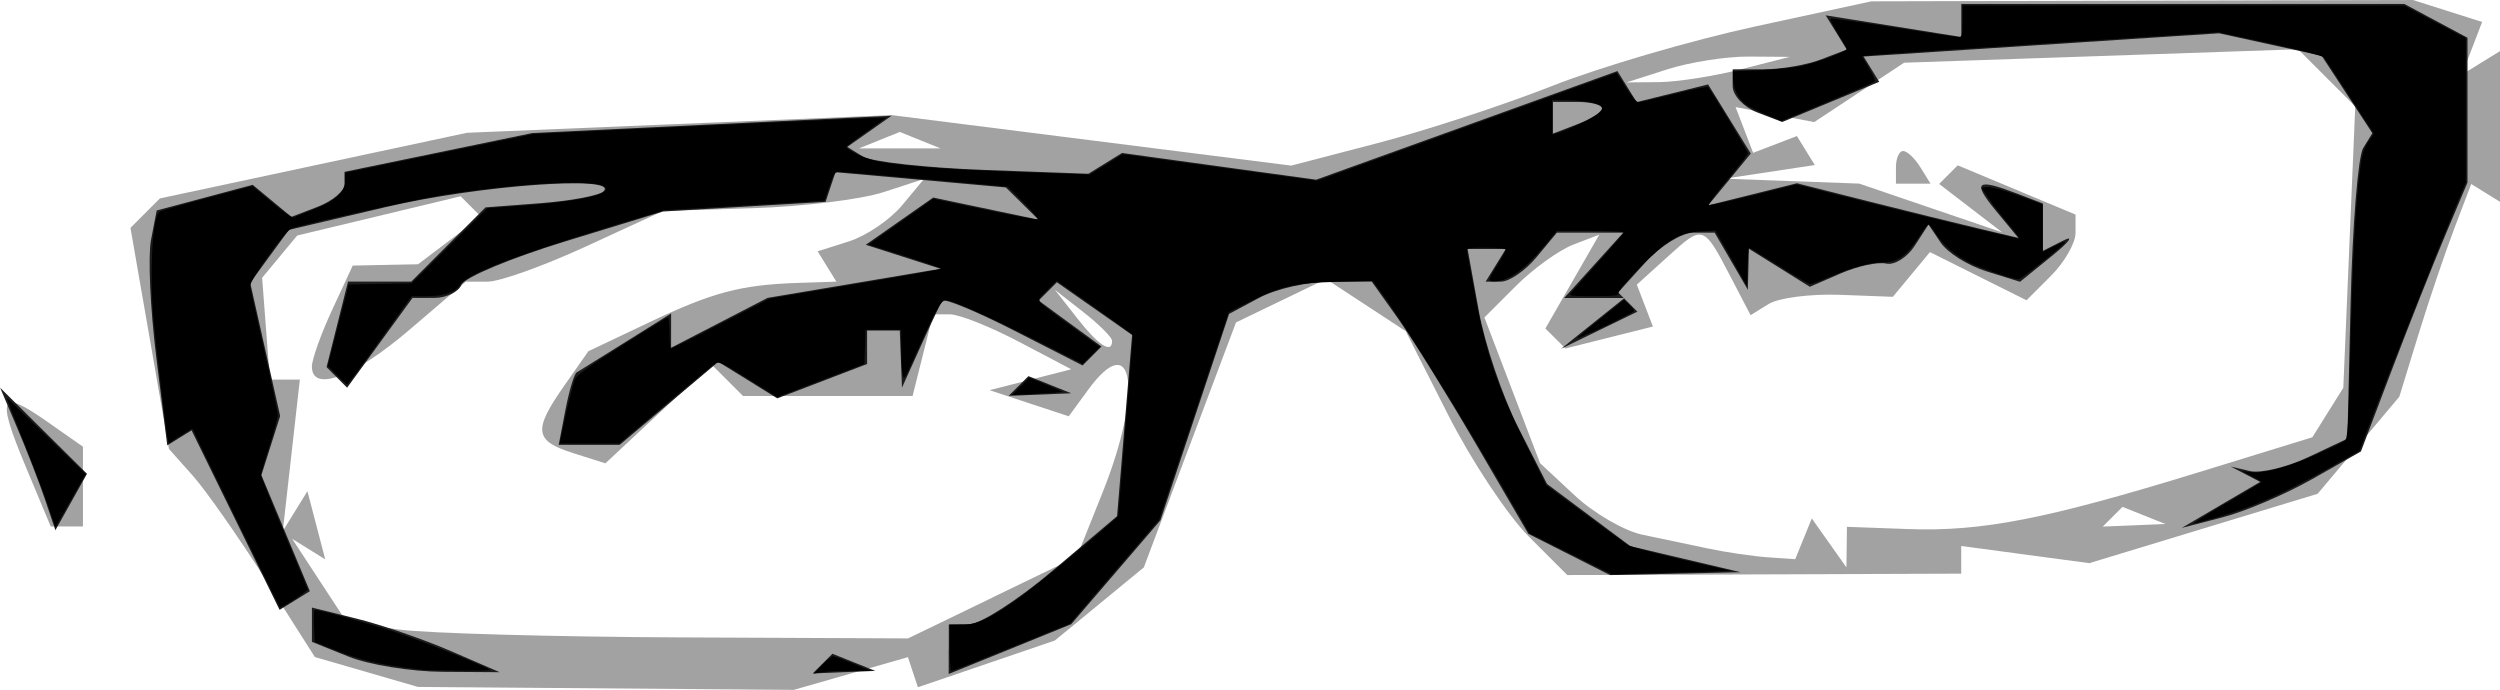
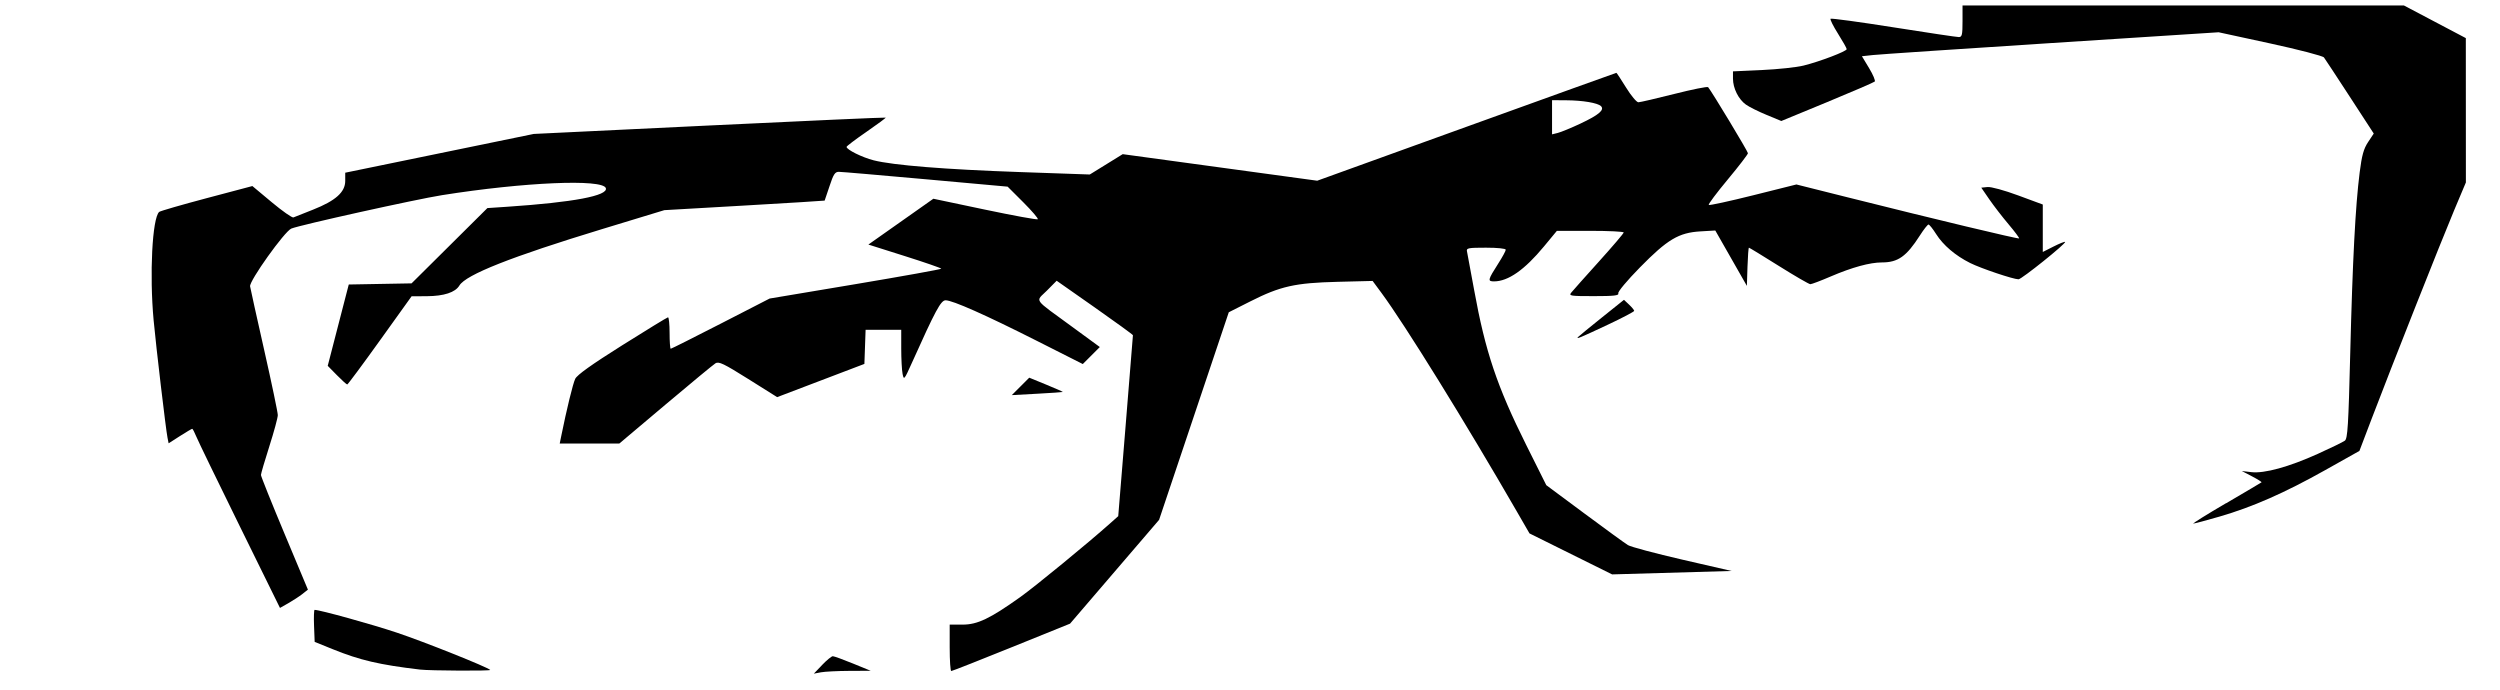
<svg xmlns="http://www.w3.org/2000/svg" xmlns:ns1="http://www.inkscape.org/namespaces/inkscape" id="svg2" viewBox="0 0 153.09 42.243" version="1.1" ns1:version="0.91 r13725">
  <g id="layer1" transform="translate(-268.62 -820.19)">
    <g id="g3118" transform="translate(-608.57)">
-       <path id="path3122" style="fill:#a2a2a2" d="m899.63 861.34-3.159-0.915-3.017-4.745c-1.659-2.61-3.669-5.476-4.467-6.371l-1.45-1.626-1.179-6.77-1.179-6.77 0.901-0.901 0.901-0.901 9.403-2.01 9.403-2.01 13-0.541 13-0.541 12.236 1.546 12.236 1.546 5.31-1.383c2.92-0.761 7.721-2.333 10.668-3.495 2.947-1.162 8.552-2.803 12.454-3.647l7.096-1.535 16.579-0.041 16.579-0.041 2.12 0.673 2.12 0.673-0.619 1.613-0.619 1.613 1.17-0.723 1.17-0.723v4.618 4.618l-0.884-0.546-0.884-0.546-1.042 2.737c-0.573 1.506-1.564 4.436-2.202 6.513l-1.16 3.775-2.501 2.972-2.501 2.972-6.991 2.124-6.991 2.124-3.922-0.526-3.922-0.526v0.847 0.847l-12.061 0.043-12.061 0.043-2.358-2.358c-1.297-1.297-3.523-4.657-4.947-7.467l-2.589-5.108-2.439-1.598-2.439-1.598-2.757 1.33-2.758 1.33-2.822 7.5-2.822 7.5-2.724 2.239-2.724 2.239-4.193 1.431-4.193 1.431-0.307-0.922-0.307-0.922-3.493 1.002-3.493 1.002-11.507-0.09-11.507-0.09-3.159-0.915zm38.332-4.562 5.173-2.502 1.577-3.94c2.477-6.191 1.921-10.12-0.889-6.277l-1.186 1.623-2.424-0.799-2.424-0.799 2.5-0.641 2.5-0.641-3.2-1.682c-1.76-0.925-3.664-1.682-4.231-1.682h-1.031l-0.627 2.5-0.627 2.5h-5.192-5.192l-0.969-0.969-0.969-0.969-3.244 3.032-3.244 3.032-1.987-0.631c-2.373-0.753-2.453-1.385-0.521-4.143l1.465-2.092 3.661-1.738c3.962-1.88 5.652-2.329 9.217-2.447l2.309-0.076-0.574-0.928-0.574-0.928 1.924-0.611c1.058-0.336 2.524-1.333 3.257-2.216l1.333-1.605-2.492 0.811c-1.371 0.446-4.967 0.887-7.992 0.98l-5.5 0.17-4.695 2.164c-2.582 1.19-5.299 2.164-6.038 2.164h-1.343l-3.462 2.959c-3.373 2.883-5.962 3.856-5.962 2.24 0-0.44 0.562-2.012 1.25-3.492l1.25-2.692 2-0.04 2-0.04 1.927-1.458 1.927-1.458-0.623-0.623-0.623-0.623-5.004 1.201-5.004 1.201-1.074 1.294-1.074 1.294 0.238 3.118 0.238 3.118h0.917 0.917l-0.522 4.635-0.522 4.635 0.754-1.219 0.754-1.219 0.545 2.086 0.545 2.086-1.01-0.625-1.01-0.625 1.681 2.566 1.681 2.566 3.173 0.418c1.745 0.23 9.473 0.446 17.173 0.48l14 0.062 5.173-2.502zm49.667-3.592 0.507-1.25 1.061 1.5 1.061 1.5 0.015-1.243 0.015-1.243 3.75 0.137c4.506 0.165 8.462-0.608 17.75-3.466l7-2.154 0.948-1.516 0.948-1.516 0.366-8.614 0.366-8.614-1.75-1.75-1.75-1.75-12.064 0.412-12.064 0.412-2.752 1.818-2.752 1.818-2.407-0.46-2.407-0.46 0.538 1.401 0.538 1.401 1.339-0.514 1.339-0.514 0.549 0.888 0.549 0.888-2.767 0.418-2.767 0.418 4.124 0.15 4.124 0.15 4.376 1.491 4.376 1.491-1.927-1.481-1.927-1.481 0.569-0.569 0.569-0.569 3.608 1.508 3.608 1.508v1.122c0 0.617-0.676 1.798-1.501 2.624l-1.501 1.501-2.957-1.475-2.957-1.475-1.136 1.369-1.136 1.369-3.249-0.122c-1.787-0.067-3.747 0.186-4.356 0.562l-1.107 0.684-1.186-2.278c-1.701-3.269-1.711-3.272-3.841-1.345l-1.939 1.754 0.492 1.283 0.492 1.283-2.678 0.672-2.678 0.672-0.613-0.613-0.613-0.613 1.649-2.872 1.649-2.872-1.591 0.61c-0.875 0.336-2.457 1.477-3.516 2.535l-1.925 1.925 1.704 4.461 1.704 4.461 2.125 1.98c1.169 1.089 3.034 2.17 4.145 2.402 1.111 0.232 2.92 0.613 4.02 0.845 1.1 0.233 2.75 0.475 3.667 0.539l1.667 0.116 0.507-1.25zm5.66-22.75c0-0.55 0.198-1 0.441-1s0.719 0.45 1.059 1l0.618 1h-1.059-1.059v-1zm15.187 21.317-1.312-0.525-0.604 0.604-0.604 0.604 1.917-0.079 1.917-0.079-1.312-0.525zm-63.187-10.694c0-0.208-0.787-0.995-1.75-1.75l-1.75-1.372 1.372 1.75c1.306 1.666 2.128 2.196 2.128 1.372zm-11.75-12.285-1.25-0.504-1.25 0.504-1.25 0.504h2.5 2.5l-1.25-0.504zm50.25-4.338 3-0.763-2.5-0.019c-1.375-0.01-3.625 0.342-5 0.782l-2.5 0.801 2-0.019c1.1-0.01 3.35-0.362 5-0.782zm-105.02 24.34c-1.816-4.346-1.599-4.804 1.31-2.767l2.19 1.534v2.443 2.443h-0.987-0.987l-1.527-3.654z" />
-       <path id="path3120" style="fill:#1c1c1c" d="m898.54 860.4-2.25-0.904v-1.051-1.051l2.75 0.682c1.512 0.375 4.1 1.266 5.75 1.98l3 1.298-3.5-0.024c-1.925-0.013-4.513-0.431-5.75-0.929zm29.021 0.427 0.604-0.604 1.312 0.525 1.312 0.525-1.917 0.079-1.917 0.079 0.604-0.604zm7.729-0.882v-1.513l1.25-0.015c0.688-0.008 3.006-1.501 5.152-3.317l3.902-3.302 0.46-5.548 0.46-5.548-2.302-1.613-2.302-1.613-0.559 0.559-0.559 0.559 1.925 1.408 1.925 1.408-0.58 0.58-0.58 0.58-4.194-2.139c-2.307-1.177-4.287-1.996-4.4-1.82-0.114 0.176-0.715 1.445-1.335 2.82l-1.129 2.5-0.068-1.75-0.068-1.75h-1-1v1.025 1.025l-2.75 1.052-2.75 1.052-1.805-1.119-1.805-1.119-3.022 2.543-3.022 2.543h-1.866-1.866l0.411-2.135c0.226-1.174 0.538-2.211 0.693-2.303 0.155-0.092 1.519-0.942 3.031-1.888l2.75-1.72v1.049 1.049l2.953-1.527 2.953-1.527 5.297-0.891 5.297-0.891-2.291-0.734-2.291-0.734 2.066-1.447 2.066-1.447 3.225 0.679 3.225 0.679-1-0.988-1-0.988-5.217-0.467-5.217-0.467-0.303 0.908-0.303 0.908-4.981 0.296-4.981 0.296-6 1.836c-3.3 1.01-6.15 2.201-6.333 2.646-0.183 0.446-0.933 0.81-1.667 0.81h-1.333l-2.002 2.748-2.002 2.748-0.63-0.63-0.63-0.63 0.657-2.618 0.657-2.618h1.937 1.937l2.273-2.273 2.273-2.273 3.379-0.257c1.858-0.142 3.59-0.469 3.848-0.727 0.996-0.996-7.648-0.371-13.316 0.962l-5.952 1.4-1.184 1.619-1.184 1.619 0.917 4.08 0.917 4.08-0.575 1.812-0.575 1.812 1.484 3.552 1.484 3.552-0.926 0.572-0.926 0.572-2.696-5.497-2.696-5.497-0.744 0.46-0.744 0.46-0.672-5.382c-0.37-2.96-0.515-6.196-0.324-7.192l0.349-1.81 2.94-0.786 2.94-0.786 1.183 0.982 1.183 0.982 1.627-0.624c0.895-0.343 1.627-0.964 1.627-1.379v-0.755l5.75-1.188 5.75-1.188 11-0.529 11-0.529-1.357 0.954-1.357 0.954 0.946 0.585c0.52 0.322 3.843 0.692 7.383 0.822l6.437 0.238 1.031-0.637 1.031-0.637 5.943 0.818 5.943 0.818 9.224-3.326 9.224-3.326 0.588 0.951 0.588 0.951 2.189-0.542 2.189-0.542 1.307 2.117 1.307 2.117-1.307 1.587-1.307 1.587 2.72-0.678 2.72-0.678 4.279 1.081c2.354 0.594 5.404 1.347 6.779 1.673l2.5 0.592-1.373-1.661c-1.474-1.785-1.199-2.01 1.291-1.054l1.582 0.607v1.452 1.452l1.25-0.633c0.688-0.348 0.374 0.077-0.698 0.946l-1.948 1.579-2.053-0.639c-1.129-0.352-2.39-1.141-2.803-1.755l-0.75-1.115-0.842 1.303c-0.463 0.717-1.25 1.208-1.75 1.091-0.5-0.116-1.756 0.156-2.791 0.605l-1.883 0.817-1.867-1.166-1.867-1.166-0.03 1.258-0.03 1.258-1.019-1.75-1.019-1.75h-1.295c-0.712 0-2.041 0.824-2.953 1.831l-1.657 1.831 0.588 0.588 0.588 0.588-2.336 1.136-2.336 1.136 1.941-1.555 1.941-1.555h-1.846-1.846l1.81-2 1.81-2h-2.033-2.033l-1.245 1.5c-0.685 0.825-1.666 1.5-2.182 1.5h-0.937l0.618-1 0.618-1h-1.17-1.17l0.676 3.75c0.372 2.062 1.465 5.3 2.43 7.193l1.754 3.443 2.554 1.907 2.554 1.907 3.377 0.797 3.377 0.797-4 0.088-4 0.088-2.5-1.262-2.5-1.262-3.194-5.474c-1.757-3.01-3.915-6.486-4.797-7.724l-1.602-2.25h-2.519c-1.385 0-3.351 0.445-4.368 0.99l-1.849 0.99-2.103 6.32-2.103 6.32-2.732 3.181-2.732 3.181-3.75 1.523-3.75 1.523v-1.513zm40-33.12c0-0.216-0.675-0.393-1.5-0.393h-1.5v0.969 0.969l1.5-0.576c0.825-0.317 1.5-0.752 1.5-0.969zm-95.337 23.971c-0.347-1.025-1.108-2.989-1.693-4.364l-1.063-2.5 2.66 2.636 2.66 2.636-0.967 1.728-0.967 1.728-0.63-1.864zm133.24 0.311 2.401-1.408-0.901-0.47-0.901-0.47 1.177 0.277c0.647 0.152 2.254-0.232 3.571-0.853l2.394-1.13 0.201-8.441c0.11-4.643 0.455-8.852 0.765-9.354l0.564-0.913-1.552-2.369-1.552-2.369-3.139-0.689-3.139-0.689-10.887 0.711-10.887 0.711 0.479 0.775 0.479 0.775-2.969 1.23-2.969 1.23-1.518-0.582c-0.835-0.32-1.518-1.047-1.518-1.614v-1.031h1.918c1.055 0 2.627-0.272 3.494-0.605l1.576-0.605-0.647-1.048-0.647-1.048 4.153 0.664 4.153 0.664v-1.012-1.012h13.566 13.566l1.934 1.035 1.934 1.035v4.431 4.431l-1.385 3.284c-0.761 1.806-2.23 5.512-3.264 8.236l-1.879 4.952-2.986 1.693c-1.643 0.931-4.111 1.984-5.486 2.34l-2.5 0.647 2.401-1.408zm-73.631-7.28 0.604-0.604 1.312 0.525 1.312 0.525-1.917 0.079-1.917 0.079 0.604-0.604z" />
-     </g>
+       </g>
    <path id="path3143" style="fill:#000000" d="m58.155 39.668v-1.419h0.794c0.906 0 1.678-0.369 3.527-1.686 0.908-0.647 4.154-3.309 5.515-4.524l0.485-0.432 0.45-5.509c0.248-3.03 0.45-5.537 0.45-5.57 0-0.034-1.051-0.798-2.335-1.699l-2.335-1.637-0.599 0.605c-0.702 0.708-0.908 0.418 1.593 2.248l1.648 1.206-0.521 0.521-0.521 0.521-2.818-1.423c-3.131-1.582-5.155-2.481-5.583-2.481-0.29 0-0.618 0.609-2.071 3.845-0.464 1.034-0.484 1.057-0.564 0.661-0.045-0.226-0.082-0.926-0.082-1.555v-1.145h-1.091-1.091l-0.037 1.045-0.037 1.045-2.671 1.017-2.671 1.017-1.77-1.111c-1.495-0.938-1.806-1.088-2.005-0.963-0.13 0.081-1.508 1.22-3.063 2.531l-2.827 2.384h-1.825-1.825l0.085-0.419c0.344-1.697 0.722-3.247 0.864-3.542 0.116-0.242 1.003-0.875 2.877-2.054 1.49-0.937 2.752-1.709 2.805-1.714s0.097 0.426 0.097 0.958 0.031 0.967 0.07 0.967 1.417-0.692 3.063-1.537l2.993-1.537 5.255-0.881c2.89-0.485 5.256-0.911 5.256-0.947 0-0.036-1.004-0.384-2.232-0.772l-2.232-0.706 1.99-1.403 1.99-1.403 3.16 0.666c1.738 0.366 3.194 0.632 3.235 0.59 0.041-0.041-0.357-0.507-0.886-1.036l-0.961-0.96-5.028-0.454c-2.765-0.249-5.155-0.454-5.31-0.454-0.233 0-0.33 0.149-0.567 0.871-0.157 0.479-0.293 0.88-0.301 0.891-0.008 0.011-2.22 0.147-4.916 0.303l-4.901 0.282-3.805 1.158c-5.562 1.693-8.344 2.793-8.745 3.458-0.253 0.42-0.942 0.646-1.988 0.653l-0.939 0.006-1.935 2.698c-1.064 1.484-1.966 2.7-2.005 2.702-0.038 0.002-0.323-0.254-0.632-0.569l-0.563-0.573 0.644-2.49 0.644-2.49 1.923-0.035 1.923-0.035 2.322-2.305 2.321-2.305 1.225-0.082c4.045-0.272 6.183-0.676 6.028-1.141-0.191-0.572-5.014-0.365-10.027 0.431-1.603 0.254-8.719 1.832-9.233 2.047-0.415 0.174-2.578 3.204-2.524 3.537 0.025 0.152 0.416 1.922 0.871 3.934s0.826 3.789 0.826 3.95c0 0.161-0.232 1.018-0.516 1.906-0.284 0.888-0.516 1.681-0.516 1.762 0 0.082 0.647 1.695 1.438 3.585l1.438 3.436-0.339 0.267c-0.187 0.147-0.572 0.399-0.856 0.561l-0.516 0.292-2.461-5.001c-1.354-2.751-2.551-5.218-2.659-5.484-0.109-0.266-0.223-0.484-0.254-0.484-0.031 0-0.369 0.2-0.751 0.444l-0.694 0.444-0.069-0.348c-0.103-0.519-0.698-5.557-0.849-7.183-0.26-2.809-0.084-6.254 0.339-6.638 0.061-0.055 1.37-0.434 2.909-0.842l2.799-0.742 1.186 0.99c0.652 0.544 1.25 0.964 1.328 0.932s0.618-0.246 1.2-0.476c1.379-0.545 1.972-1.073 1.972-1.759v-0.504l5.772-1.187 5.772-1.187 10.757-0.518c5.916-0.285 10.773-0.502 10.793-0.482 0.02 0.02-0.51 0.412-1.177 0.872-0.667 0.46-1.215 0.874-1.217 0.92-0.007 0.167 0.958 0.646 1.662 0.824 1.199 0.303 4.356 0.557 8.911 0.717l4.321 0.151 1.008-0.623 1.008-0.623 5.956 0.813 5.956 0.813 9.141-3.303c5.028-1.816 9.158-3.303 9.178-3.303 0.02 0 0.287 0.406 0.594 0.903s0.645 0.901 0.753 0.9c0.108-0.002 1.096-0.231 2.195-0.509 1.099-0.279 2.034-0.466 2.075-0.416 0.221 0.261 2.439 3.938 2.439 4.044 0 0.068-0.557 0.793-1.237 1.61-0.68 0.817-1.205 1.518-1.165 1.558 0.04 0.039 1.264-0.227 2.721-0.591l2.649-0.663 3.127 0.785c5.356 1.345 10.459 2.567 10.509 2.518 0.026-0.026-0.265-0.417-0.647-0.868-0.382-0.452-0.913-1.14-1.181-1.53l-0.487-0.709 0.382-0.039c0.218-0.022 1.026 0.199 1.883 0.516l1.501 0.555 0 1.453 0 1.453 0.658-0.333c0.362-0.183 0.68-0.311 0.708-0.283 0.084 0.084-2.663 2.289-2.852 2.289-0.32 0-2.305-0.668-2.963-0.998-0.9-0.45-1.651-1.089-2.083-1.773-0.202-0.32-0.412-0.582-0.466-0.583-0.054-0-0.294 0.304-0.532 0.677-0.819 1.278-1.336 1.644-2.317 1.644-0.742 0-1.834 0.3-3.144 0.862-0.602 0.259-1.162 0.471-1.243 0.471s-0.949-0.503-1.929-1.118c-0.98-0.615-1.804-1.118-1.832-1.118s-0.068 0.526-0.088 1.17l-0.037 1.17-0.967-1.696-0.967-1.696-0.911 0.054c-1.328 0.078-2.019 0.49-3.704 2.207-0.793 0.809-1.363 1.491-1.326 1.588 0.052 0.134-0.258 0.17-1.494 0.17-1.453 0-1.547-0.015-1.382-0.22 0.097-0.121 0.859-0.976 1.692-1.899 0.834-0.924 1.516-1.724 1.516-1.779 0-0.055-0.921-0.1-2.046-0.1h-2.046l-0.791 0.956c-1.185 1.433-2.195 2.139-3.058 2.139-0.405 0-0.384-0.086 0.263-1.099 0.251-0.392 0.456-0.769 0.456-0.839 0-0.074-0.506-0.126-1.213-0.126-1.089 0-1.208 0.023-1.162 0.226 0.028 0.124 0.227 1.194 0.441 2.378 0.682 3.758 1.402 5.9 3.184 9.472l1.232 2.467 2.338 1.736c1.286 0.955 2.483 1.825 2.661 1.934 0.177 0.109 1.678 0.509 3.335 0.891l3.013 0.693-3.658 0.105-3.658 0.105-2.53-1.255-2.53-1.255-0.751-1.301c-3.187-5.522-6.882-11.49-8.313-13.426l-0.542-0.733-2.147 0.054c-2.601 0.065-3.494 0.265-5.34 1.197l-1.321 0.667-2.134 6.356-2.134 6.356-2.726 3.178-2.726 3.178-3.589 1.451c-1.974 0.798-3.632 1.451-3.685 1.451s-0.096-0.638-0.096-1.419zm38.628-32.102c1.119-0.525 1.486-0.836 1.256-1.065-0.199-0.199-1.115-0.354-2.127-0.36l-0.871-0.006v1.046 1.046l0.355-0.088c0.195-0.049 0.819-0.306 1.387-0.572z" transform="translate(268.62 820.19)" />
-     <path id="path3145" style="fill:#000000" d="m2.953 30.983c-0.243-0.721-0.92-2.498-1.504-3.95-0.584-1.452-1.05-2.649-1.036-2.661 0.014-0.012 1.107 1.031 2.428 2.317l2.402 2.339-0.923 1.633-0.923 1.633-0.442-1.311z" transform="translate(268.62 820.19)" />
    <path id="path3147" style="fill:#000000" d="m25.718 41.002c-2.494-0.296-3.674-0.572-5.353-1.252l-1.096-0.444-0.038-0.98c-0.021-0.539-0.005-0.98 0.034-0.98 0.322 0 3.488 0.877 5.043 1.397 1.668 0.558 5.53 2.1 5.711 2.281 0.069 0.069-3.694 0.05-4.301-0.022z" transform="translate(268.62 820.19)" />
    <path id="path3149" style="fill:#000000" d="m50.346 40.717c0.28-0.293 0.574-0.533 0.652-0.533s0.632 0.201 1.231 0.446l1.089 0.446-1.306 0.006c-0.718 0.003-1.502 0.042-1.741 0.087l-0.435 0.082 0.51-0.533z" transform="translate(268.62 820.19)" />
    <path id="path3151" style="fill:#000000" d="m62.493 23.662 0.533-0.534 1.044 0.427c0.574 0.235 1.03 0.437 1.014 0.449-0.016 0.012-0.726 0.06-1.577 0.107l-1.548 0.085 0.533-0.534z" transform="translate(268.62 820.19)" />
    <path id="path3153" style="fill:#000000" d="m96.654 20.62c0.071-0.07 0.728-0.607 1.46-1.194l1.331-1.066 0.313 0.294c0.172 0.162 0.313 0.334 0.313 0.382 0 0.048-0.711 0.422-1.58 0.831-1.788 0.841-2.026 0.939-1.838 0.753z" transform="translate(268.62 820.19)" />
    <path id="path3155" style="fill:#000000" d="m136.32 30.817c1.167-0.683 2.141-1.259 2.166-1.281 0.025-0.022-0.236-0.186-0.58-0.366l-0.625-0.326 0.58 0.068c0.801 0.093 2.304-0.32 4.078-1.122 0.798-0.36 1.54-0.723 1.65-0.805 0.171-0.128 0.219-0.906 0.331-5.373 0.142-5.668 0.315-8.991 0.578-11.062 0.132-1.041 0.242-1.437 0.514-1.848l0.347-0.524-1.46-2.244c-0.803-1.234-1.518-2.322-1.589-2.416-0.071-0.095-1.549-0.48-3.289-0.857l-3.16-0.685-10.254 0.661c-5.639 0.363-10.554 0.693-10.922 0.734l-0.668 0.073 0.44 0.73c0.242 0.401 0.397 0.77 0.346 0.82s-1.357 0.613-2.902 1.253l-2.82 1.163-0.9-0.373c-0.5-0.205-1.07-0.49-1.27-0.634-0.45-0.321-0.79-0.997-0.79-1.588v-0.445l1.773-0.081c0.975-0.045 2.122-0.167 2.547-0.273 0.994-0.246 2.644-0.874 2.644-1.007 0-0.056-0.239-0.481-0.531-0.944s-0.498-0.875-0.457-0.916c0.041-0.041 1.775 0.195 3.852 0.524s3.879 0.598 4.003 0.597c0.195-0.002 0.226-0.135 0.226-0.97v-0.967h13.513 13.513l1.897 1 1.897 1 0.002 4.419 0.002 4.419-0.719 1.707c-0.793 1.882-3.845 9.596-5.04 12.735l-0.761 1.999-2.09 1.173c-2.485 1.395-4.461 2.264-6.476 2.848-0.813 0.236-1.536 0.428-1.605 0.428s0.828-0.559 1.994-1.242z" transform="translate(268.62 820.19)" />
  </g>
</svg>